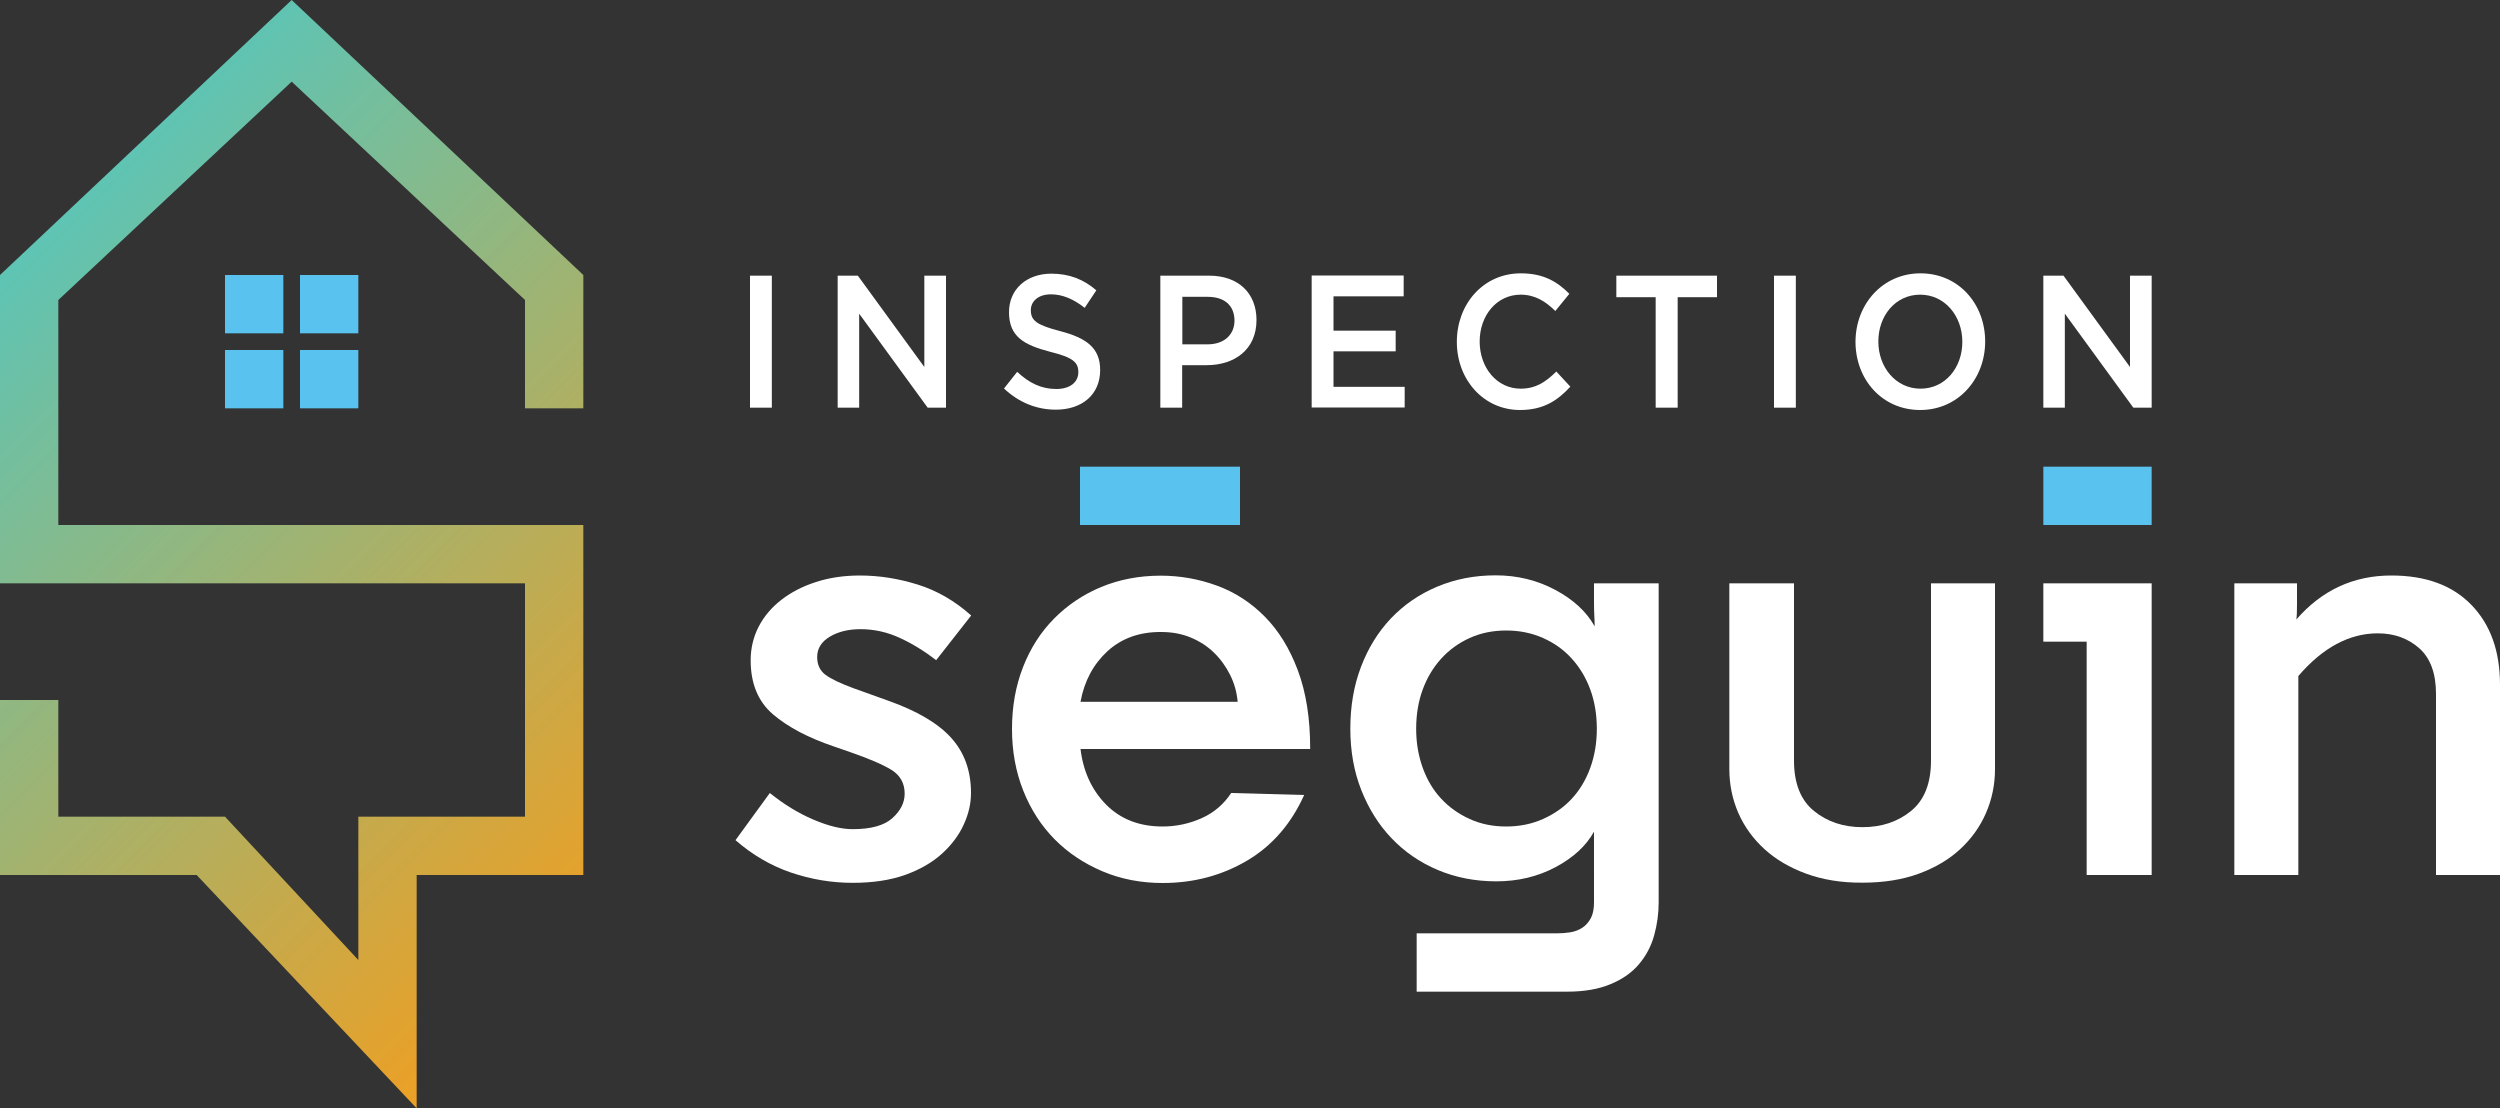
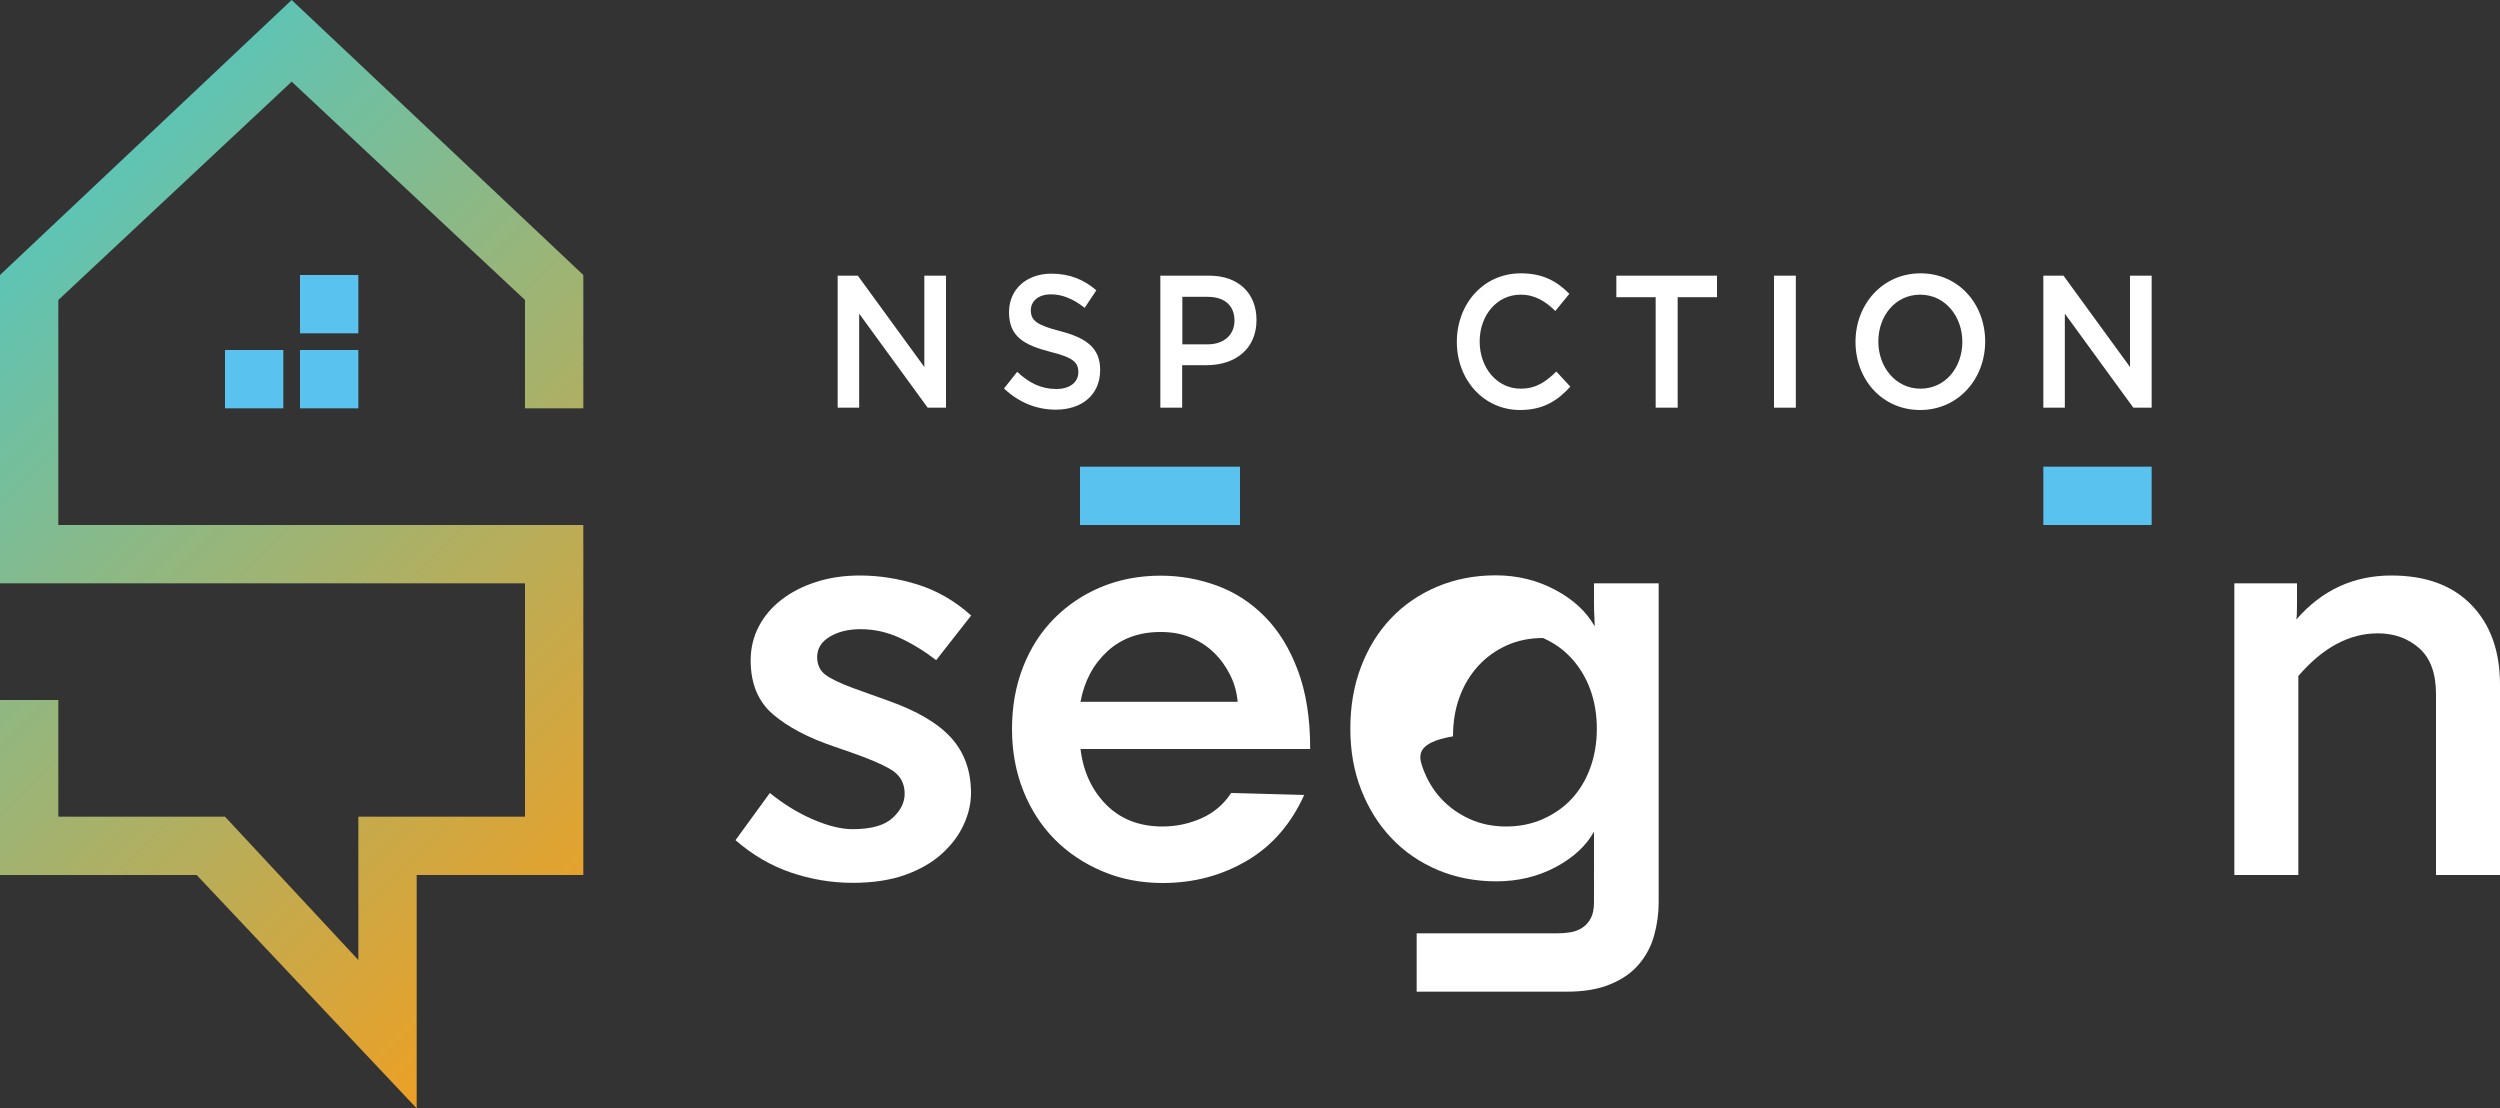
<svg xmlns="http://www.w3.org/2000/svg" version="1.1" id="LOGO" x="0px" y="0px" viewBox="0 0 1500 665" style="enable-background:new 0 0 1500 665;" xml:space="preserve">
  <rect x="0" y="0" width="1500" height="665" fill="#333333" stroke="none" />
  <style type="text/css">
	.st0{fill:#59C2EF;}
	.st1{fill:url(#SVGID_1_);}
	.st2{fill:#FFFFFF;}
</style>
  <rect x="1226" y="280" class="st0" width="65" height="35" />
  <rect x="648" y="280" class="st0" width="96" height="35" />
  <linearGradient id="SVGID_1_" gradientUnits="userSpaceOnUse" x1="-2.5" y1="167.5" x2="372.5" y2="542.5">
    <stop offset="0" style="stop-color:#5EC4B4" />
    <stop offset="1" style="stop-color:#ECA025" />
  </linearGradient>
  <polygon class="st1" points="250,665 118,525 0,525 0,420 35,420 35,490 135,490 215,576 215,490 315,490 315,350 0,350 0,165   175,0 350,165 350,245 315,245 315,180 175,49 35,180 35,315 350,315 350,525 250,525 " />
  <g>
    <rect x="135" y="210" class="st0" width="35" height="35" />
    <rect x="180" y="210" class="st0" width="35" height="35" />
-     <rect x="135" y="165" class="st0" width="35" height="35" />
    <rect x="180" y="165" class="st0" width="35" height="35" />
  </g>
  <g>
    <path class="st2" d="M535.4,490.9c4.9-4.4,7.4-9.3,7.4-14.7c0-6.2-2.6-10.9-7.8-14.2c-5.2-3.2-13.5-6.8-24.8-10.7l-10.1-3.5   c-15.3-5.2-27.4-11.6-36.3-19.2c-8.9-7.6-13.4-18.4-13.4-32.4c0-7.2,1.6-14,4.8-20.2s7.8-11.6,13.6-16.1   c5.8-4.5,12.7-8.1,20.8-10.7c8-2.6,16.8-3.9,26.4-3.9c11.4,0,22.9,1.8,34.5,5.4c11.6,3.6,22.4,9.8,32.2,18.6l-21,26.8   c-7-5.4-14.3-9.9-21.9-13.4c-7.6-3.5-15.5-5.2-23.5-5.2c-7.2,0-13.4,1.5-18.4,4.5s-7.6,7-7.6,12.2c0,4.7,1.7,8.2,5,10.7   c3.4,2.5,8.9,5.1,16.7,8l20.6,7.4c17.6,6.2,30.3,13.7,38.2,22.5c7.9,8.8,11.8,19.8,11.8,33c0,6.2-1.4,12.5-4.3,18.8   c-2.8,6.3-7.2,12.2-13,17.5c-5.8,5.3-13.2,9.6-22.1,12.8c-8.9,3.2-19.5,4.8-31.6,4.8c-12.7,0-25-2.1-37.1-6.2   c-12-4.1-23.1-10.6-33.2-19.4l20.6-28.3c8.3,6.7,16.9,12,26,15.9c9.1,3.9,16.9,5.8,23.7,5.8C522.6,497.5,530.5,495.3,535.4,490.9z" />
    <path class="st2" d="M648.3,449.3c1.6,13.5,6.7,24.6,15.3,33.4c8.7,8.8,20,13.2,33.9,13.2c8.3,0,16.1-1.7,23.5-5   s13.3-8.4,17.7-15.1l43.8,1.2c-7.8,17.3-19.2,30.5-34.3,39.4c-15.1,8.9-32,13.4-50.6,13.4c-12.9,0-25-2.3-36.1-7   c-11.1-4.7-20.7-11.1-28.7-19.2s-14.3-17.8-18.8-29.1c-4.5-11.3-6.8-23.6-6.8-37.1s2.2-25.8,6.6-37.1c4.4-11.3,10.6-21,18.6-29.1   c8-8.1,17.5-14.5,28.3-19c10.9-4.5,22.8-6.8,35.7-6.8c11.6,0,22.9,2,33.8,6c10.9,4,20.4,10.2,28.7,18.6s14.9,19.1,19.8,32.2   c4.9,13.1,7.4,28.6,7.4,46.8v0.4H648.3z M664.4,390.8c-8.4,7.8-13.8,17.8-16.1,30.3h94.3c-0.5-5.7-2-11.1-4.5-16.1   c-2.5-5-5.7-9.5-9.7-13.4s-8.7-6.9-14-9.1c-5.3-2.2-11.2-3.3-17.7-3.3C683.7,379.1,672.9,383,664.4,390.8z" />
-     <path class="st2" d="M995.2,541.4c0,6.7-0.9,13.3-2.7,19.8c-1.8,6.5-4.8,12.2-9.1,17.3s-10,9.1-17.1,12c-7.1,3-15.8,4.5-26.2,4.5   H850v-35h84.3c2.6,0,5.2-0.2,7.8-0.6c2.6-0.4,5-1.3,7.2-2.7c2.2-1.4,3.9-3.4,5.2-5.8c1.3-2.5,1.9-5.6,1.9-9.5V499   c-4.7,8.5-12.4,15.6-23.1,21.3c-10.7,5.7-22.6,8.5-35.5,8.5c-12.7,0-24.4-2.3-35.1-6.8c-10.7-4.5-20-10.9-27.7-19   c-7.8-8.1-13.8-17.8-18.2-28.9c-4.4-11.1-6.6-23.4-6.6-36.9s2.1-25.8,6.4-37.1s10.3-21,18-29.1s17-14.5,27.7-19   c10.7-4.5,22.4-6.8,35.1-6.8c12.9,0,24.8,2.9,35.7,8.7c10.9,5.8,18.8,13.1,23.7,21.9c0-2.1-0.1-4.1-0.2-6.2   c-0.1-2.1-0.2-4.5-0.2-7.4V350h38.8V541.4z M853.6,460.6c2.6,7.2,6.3,13.5,11.1,18.6c4.8,5.2,10.5,9.2,17.1,12.2s13.9,4.5,21.9,4.5   c8,0,15.4-1.5,22.1-4.5c6.7-3,12.5-7,17.3-12.2c4.8-5.2,8.5-11.4,11.1-18.6c2.6-7.2,3.9-15,3.9-23.3c0-8.5-1.3-16.4-3.9-23.5   c-2.6-7.1-6.3-13.3-11.1-18.6c-4.8-5.3-10.5-9.4-17.3-12.4c-6.7-3-14.1-4.5-22.1-4.5c-8,0-15.3,1.5-21.9,4.5s-12.3,7.1-17.1,12.4   c-4.8,5.3-8.5,11.5-11.1,18.6c-2.6,7.1-3.9,14.9-3.9,23.5C849.7,445.6,851,453.3,853.6,460.6z" />
-     <path class="st2" d="M1083.7,524.2c-9.8-3.6-18.2-8.5-25-14.7s-12.1-13.5-15.7-21.7c-3.6-8.3-5.4-17.1-5.4-26.4V350h38.8v106.3   c0,13.7,4,23.8,12,30.3s17.7,9.7,29.1,9.7s21.1-3.2,29.1-9.7c8-6.5,12-16.6,12-30.3V350h38.4v111.4c0,9.3-1.8,18.1-5.4,26.4   c-3.6,8.3-8.8,15.5-15.5,21.7c-6.7,6.2-15,11.1-24.8,14.7c-9.8,3.6-21.1,5.4-33.8,5.4C1104.8,529.7,1093.5,527.8,1083.7,524.2z" />
-     <path class="st2" d="M1226,385v-35h65v175h-39V385H1226z" />
+     <path class="st2" d="M995.2,541.4c0,6.7-0.9,13.3-2.7,19.8c-1.8,6.5-4.8,12.2-9.1,17.3s-10,9.1-17.1,12c-7.1,3-15.8,4.5-26.2,4.5   H850v-35h84.3c2.6,0,5.2-0.2,7.8-0.6c2.6-0.4,5-1.3,7.2-2.7c2.2-1.4,3.9-3.4,5.2-5.8c1.3-2.5,1.9-5.6,1.9-9.5V499   c-4.7,8.5-12.4,15.6-23.1,21.3c-10.7,5.7-22.6,8.5-35.5,8.5c-12.7,0-24.4-2.3-35.1-6.8c-10.7-4.5-20-10.9-27.7-19   c-7.8-8.1-13.8-17.8-18.2-28.9c-4.4-11.1-6.6-23.4-6.6-36.9s2.1-25.8,6.4-37.1s10.3-21,18-29.1s17-14.5,27.7-19   c10.7-4.5,22.4-6.8,35.1-6.8c12.9,0,24.8,2.9,35.7,8.7c10.9,5.8,18.8,13.1,23.7,21.9c0-2.1-0.1-4.1-0.2-6.2   c-0.1-2.1-0.2-4.5-0.2-7.4V350h38.8V541.4z M853.6,460.6c2.6,7.2,6.3,13.5,11.1,18.6c4.8,5.2,10.5,9.2,17.1,12.2s13.9,4.5,21.9,4.5   c8,0,15.4-1.5,22.1-4.5c6.7-3,12.5-7,17.3-12.2c4.8-5.2,8.5-11.4,11.1-18.6c2.6-7.2,3.9-15,3.9-23.3c0-8.5-1.3-16.4-3.9-23.5   c-2.6-7.1-6.3-13.3-11.1-18.6c-4.8-5.3-10.5-9.4-17.3-12.4c-8,0-15.3,1.5-21.9,4.5s-12.3,7.1-17.1,12.4   c-4.8,5.3-8.5,11.5-11.1,18.6c-2.6,7.1-3.9,14.9-3.9,23.5C849.7,445.6,851,453.3,853.6,460.6z" />
    <path class="st2" d="M1378.2,362.6c0,4.3-0.1,7.3-0.4,9.1c15.3-17.6,34.3-26.4,57-26.4c20.7,0,36.7,5.9,48.1,17.7   s17.1,27.7,17.1,47.9V525h-38.4V416.4c0-12.4-3.4-21.6-10.1-27.5c-6.7-5.9-15-8.9-24.8-8.9c-17.1,0-33,8.5-47.7,25.6V525h-38.4V350   h37.6v2.3V362.6z" />
  </g>
  <g>
-     <path class="st2" d="M463.1,165.4v79.2H450v-79.2H463.1z" />
    <path class="st2" d="M554.7,165.4h12.9v79.2h-11l-41.1-56.4v56.4h-12.9v-79.2h12.1l39.9,54.8V165.4z" />
    <path class="st2" d="M636.2,198.7c15.7,4.1,23.9,10.1,23.9,23.3c0,14.9-11,23.8-26.6,23.8c-11.4,0-22.1-4.2-31.1-12.7l7.9-10   c7.1,6.6,14.3,10.3,23.5,10.3c8.1,0,13.2-4,13.2-10.1c0-5.8-3-8.8-16.8-12.2c-15.8-4.1-24.8-9.1-24.8-23.8   c0-13.8,10.6-23.1,25.4-23.1c10.9,0,19.5,3.5,27,10l-7,10.5c-6.7-5.3-13.4-8.1-20.2-8.1c-7.7,0-12.1,4.2-12.1,9.5   C618.5,192.3,621.9,195,636.2,198.7z" />
    <path class="st2" d="M724.1,219.1h-14.8v25.5h-13.1v-79.2h29.4c17.3,0,28.3,10.4,28.3,26.6C753.9,209.9,740.5,219.1,724.1,219.1z    M724.6,178.1h-15.2v28.5h15.2c9.9,0,16.1-5.8,16.1-14.3C740.6,182.9,734.3,178.1,724.6,178.1z" />
-     <path class="st2" d="M842.2,177.8h-42.1v20.6h37.3v12.4h-37.3v21.3h42.7v12.4H787v-79.2h55.2V177.8z" />
    <path class="st2" d="M912,246c-21.7,0-37.9-18-37.9-40.9c0-22.6,15.8-41.1,38.4-41.1c13.7,0,22,5.1,29.1,12.3l-8.4,10.3   c-6-5.9-12.3-9.8-20.8-9.8c-14.3,0-24.6,12.4-24.6,28.1s10.3,28.3,24.6,28.3c9.1,0,15-4,21.4-10.3l8.4,9.1   C934.4,240.5,925.9,246,912,246z" />
    <path class="st2" d="M1006.6,244.6h-13.2v-66.3h-23.6v-12.9h60.4v12.9h-23.6V244.6z" />
    <path class="st2" d="M1077.5,165.4v79.2h-13.1v-79.2H1077.5z" />
    <path class="st2" d="M1152.1,246c-22.9,0-38.8-18.4-38.8-40.9s16.2-41.1,39-41.1c22.9,0,38.8,18.4,38.8,40.9S1174.9,246,1152.1,246   z M1152.1,176.8c-14.8,0-25.1,12.6-25.1,28.1s10.5,28.3,25.3,28.3c14.8,0,25.1-12.6,25.1-28.1S1166.9,176.8,1152.1,176.8z" />
    <path class="st2" d="M1278.1,165.4h12.9v79.2h-11l-41.1-56.4v56.4h-12.9v-79.2h12.1l39.9,54.8V165.4z" />
  </g>
</svg>